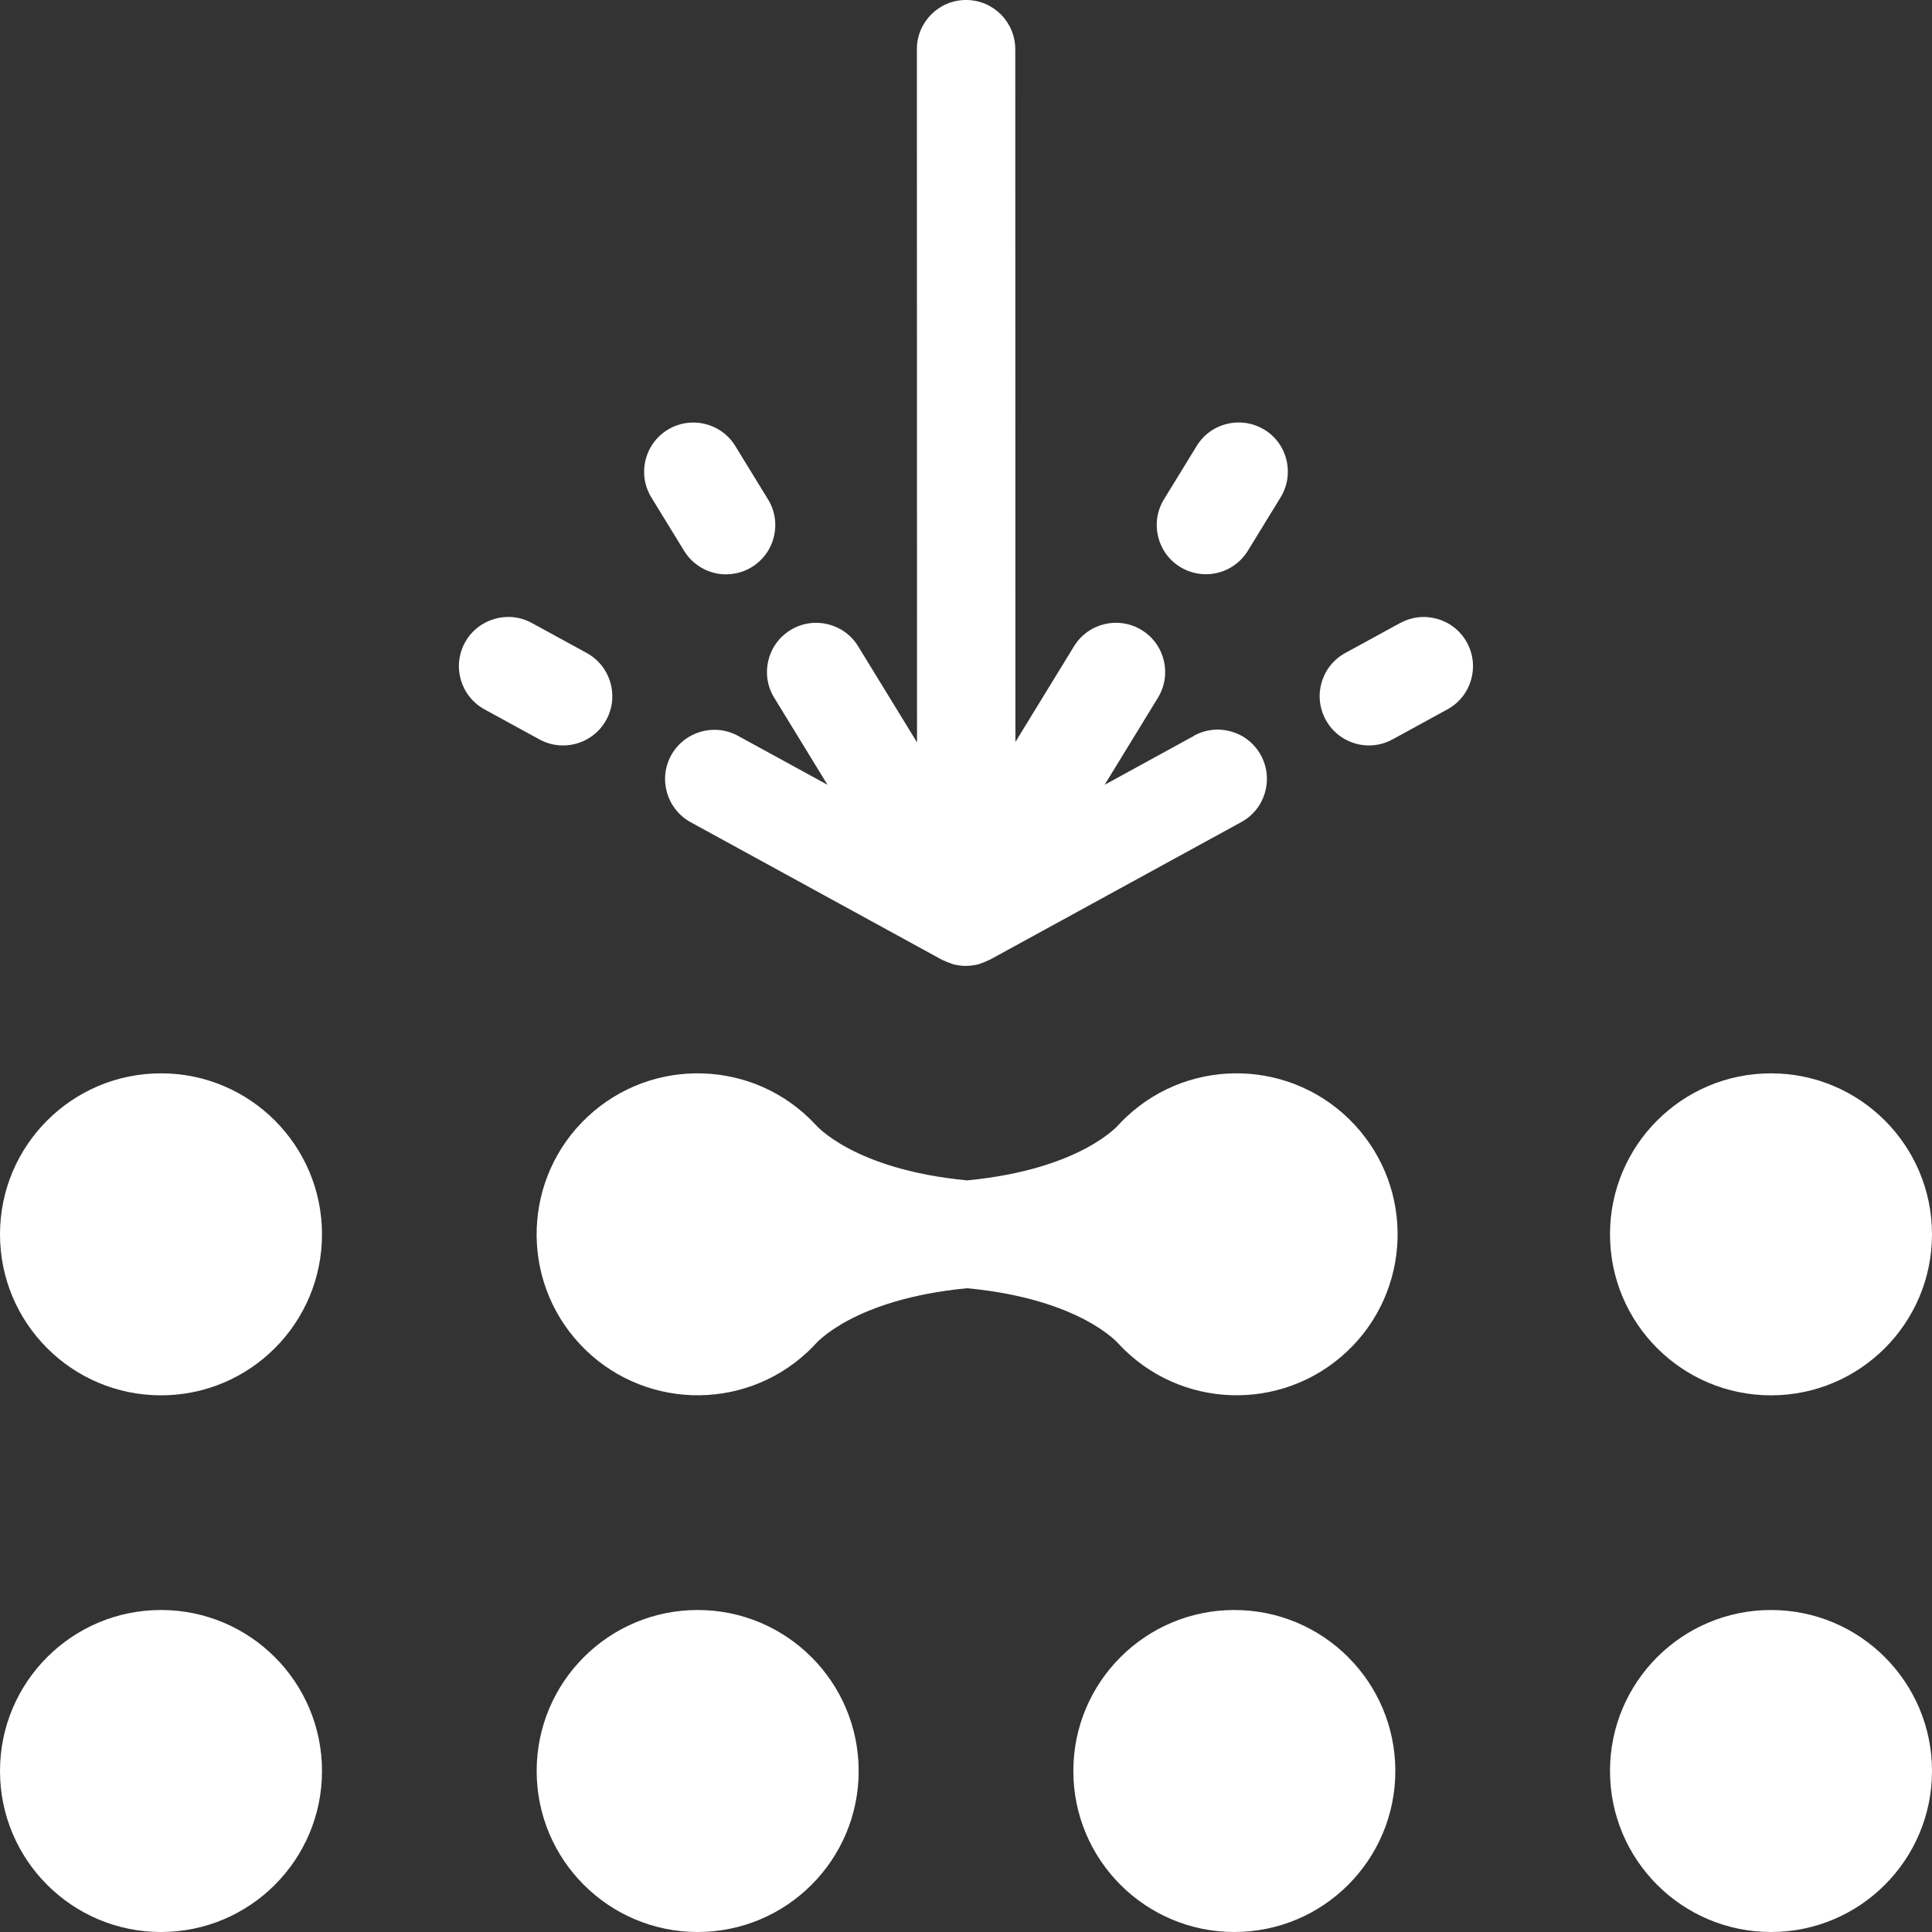
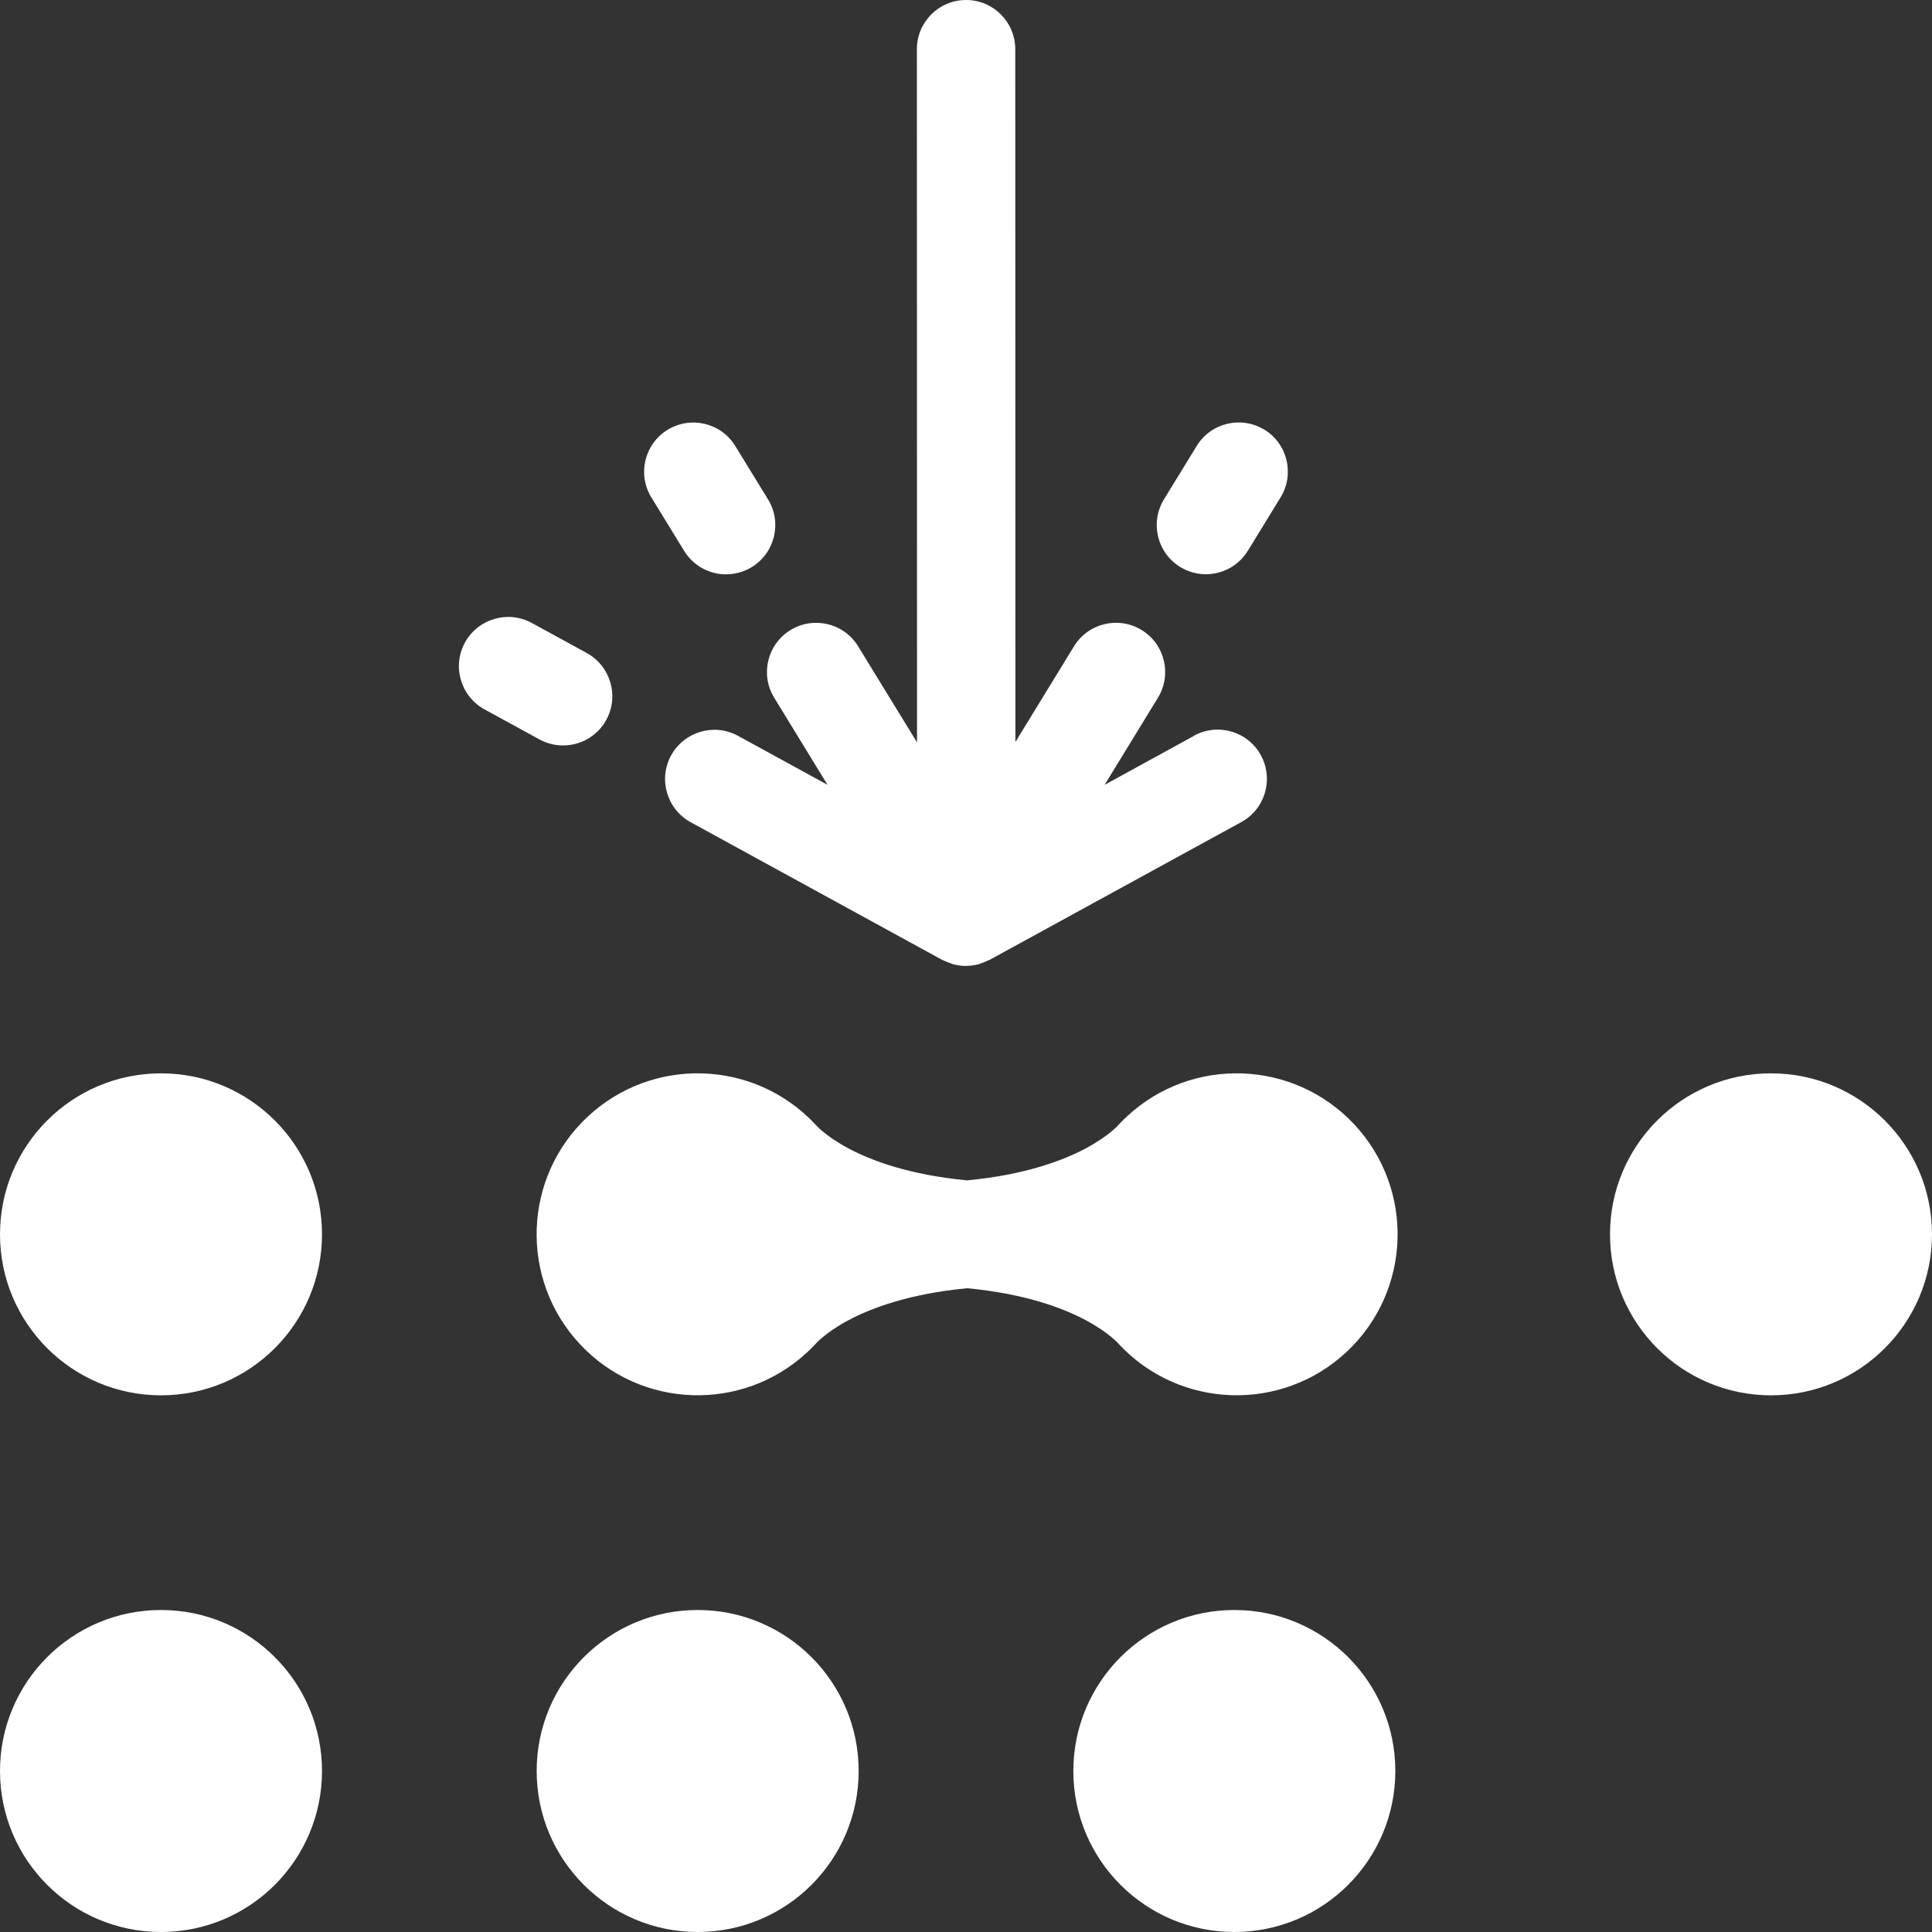
<svg xmlns="http://www.w3.org/2000/svg" id="Layer_2" viewBox="0 0 259.2 259.2">
  <rect x="0" y="0" width="259.2" height="259.2" fill="#333333" stroke="none" />
  <defs>
    <style>.cls-1{fill:#ffffff;}.cls-1,.cls-2{stroke-width:0px;}.cls-2{fill:#ffffff;}</style>
  </defs>
  <g id="Layer_1-2">
    <circle class="cls-2" cx="21.6" cy="165.6" r="21.6" />
    <circle class="cls-2" cx="237.6" cy="165.6" r="21.6" />
    <circle class="cls-2" cx="21.6" cy="237.6" r="21.6" />
    <circle class="cls-2" cx="93.6" cy="237.6" r="21.6" />
    <circle class="cls-2" cx="165.6" cy="237.6" r="21.6" />
-     <circle class="cls-2" cx="237.6" cy="237.6" r="21.6" />
    <path class="cls-1" d="m169.63,57.65c-3.11-1.9-7.18-.93-9.08,2.18l-4.39,7.16c-1.9,3.11-.93,7.18,2.18,9.08,1.08.66,2.27.97,3.44.97,2.22,0,4.39-1.12,5.64-3.16l4.39-7.16c1.9-3.11.93-7.18-2.18-9.08Z" />
    <path class="cls-1" d="m160.21,98.71l-12.01,6.58,7.15-11.68c1.9-3.11.93-7.18-2.18-9.08-3.11-1.91-7.18-.93-9.08,2.18l-7.86,12.83-.02-92.93c0-3.65-2.95-6.61-6.6-6.61h0c-3.65,0-6.6,2.95-6.6,6.6l.02,93-7.9-12.89c-1.9-3.11-5.97-4.08-9.08-2.18-3.11,1.91-4.09,5.97-2.18,9.08l7.15,11.68-12.01-6.57c-3.2-1.75-7.21-.57-8.97,2.62-1.75,3.2-.58,7.21,2.62,8.97l33.76,18.48c.08.04.17.06.25.1.27.13.55.24.83.33.14.05.27.12.41.16,0,0,.01,0,.02,0,.02,0,.03.01.05.02.05.01.1.01.14.02.45.1.92.17,1.4.17.03,0,.05,0,.08,0,0,0,0,0,0,0s0,0,0,0c.03,0,.06-.01.1-.01.48,0,.94-.07,1.38-.17.02,0,.04,0,.05-.01.05-.01.09-.02.14-.03.02,0,.04,0,.05-.01.1-.03.18-.08.28-.11.31-.1.6-.22.89-.36.09-.05.19-.07.29-.12l33.76-18.48c3.2-1.75,4.37-5.76,2.62-8.97-1.75-3.2-5.76-4.37-8.97-2.62Z" />
-     <path class="cls-1" d="m187.85,83.58l-7.37,4.03c-3.2,1.75-4.37,5.76-2.62,8.96,1.2,2.19,3.46,3.44,5.8,3.44,1.07,0,2.16-.26,3.16-.81l7.37-4.03c3.2-1.75,4.37-5.76,2.62-8.96-1.75-3.2-5.76-4.37-8.96-2.62Z" />
    <path class="cls-1" d="m97.42,77.05c1.18,0,2.37-.31,3.44-.97,3.11-1.91,4.09-5.97,2.18-9.08l-4.39-7.16c-1.9-3.11-5.97-4.08-9.08-2.18-3.11,1.91-4.09,5.97-2.18,9.08l4.39,7.16c1.25,2.03,3.42,3.16,5.64,3.16Z" />
    <path class="cls-1" d="m78.72,87.61l-7.37-4.03c-3.2-1.75-7.21-.57-8.97,2.62-1.75,3.2-.58,7.21,2.62,8.97l7.37,4.03c1.01.55,2.09.81,3.17.81,2.34,0,4.6-1.24,5.8-3.43,1.75-3.2.58-7.21-2.62-8.97Z" />
    <path class="cls-1" d="m181.7,150.86c-8.14-8.72-21.81-9.19-30.53-1.06-.36.34-.72.69-1.06,1.06,0,0-5.03,6.04-20.37,7.5-15.33-1.46-20.35-7.5-20.35-7.5-8.14-8.72-21.81-9.19-30.53-1.06s-9.2,21.81-1.06,30.53c8.14,8.72,21.81,9.19,30.53,1.06.36-.34.72-.69,1.06-1.06,0,0,5.03-6.04,20.37-7.5,15.33,1.46,20.35,7.5,20.35,7.5,8.14,8.72,21.81,9.19,30.53,1.06s9.2-21.81,1.06-30.53Z" />
  </g>
</svg>